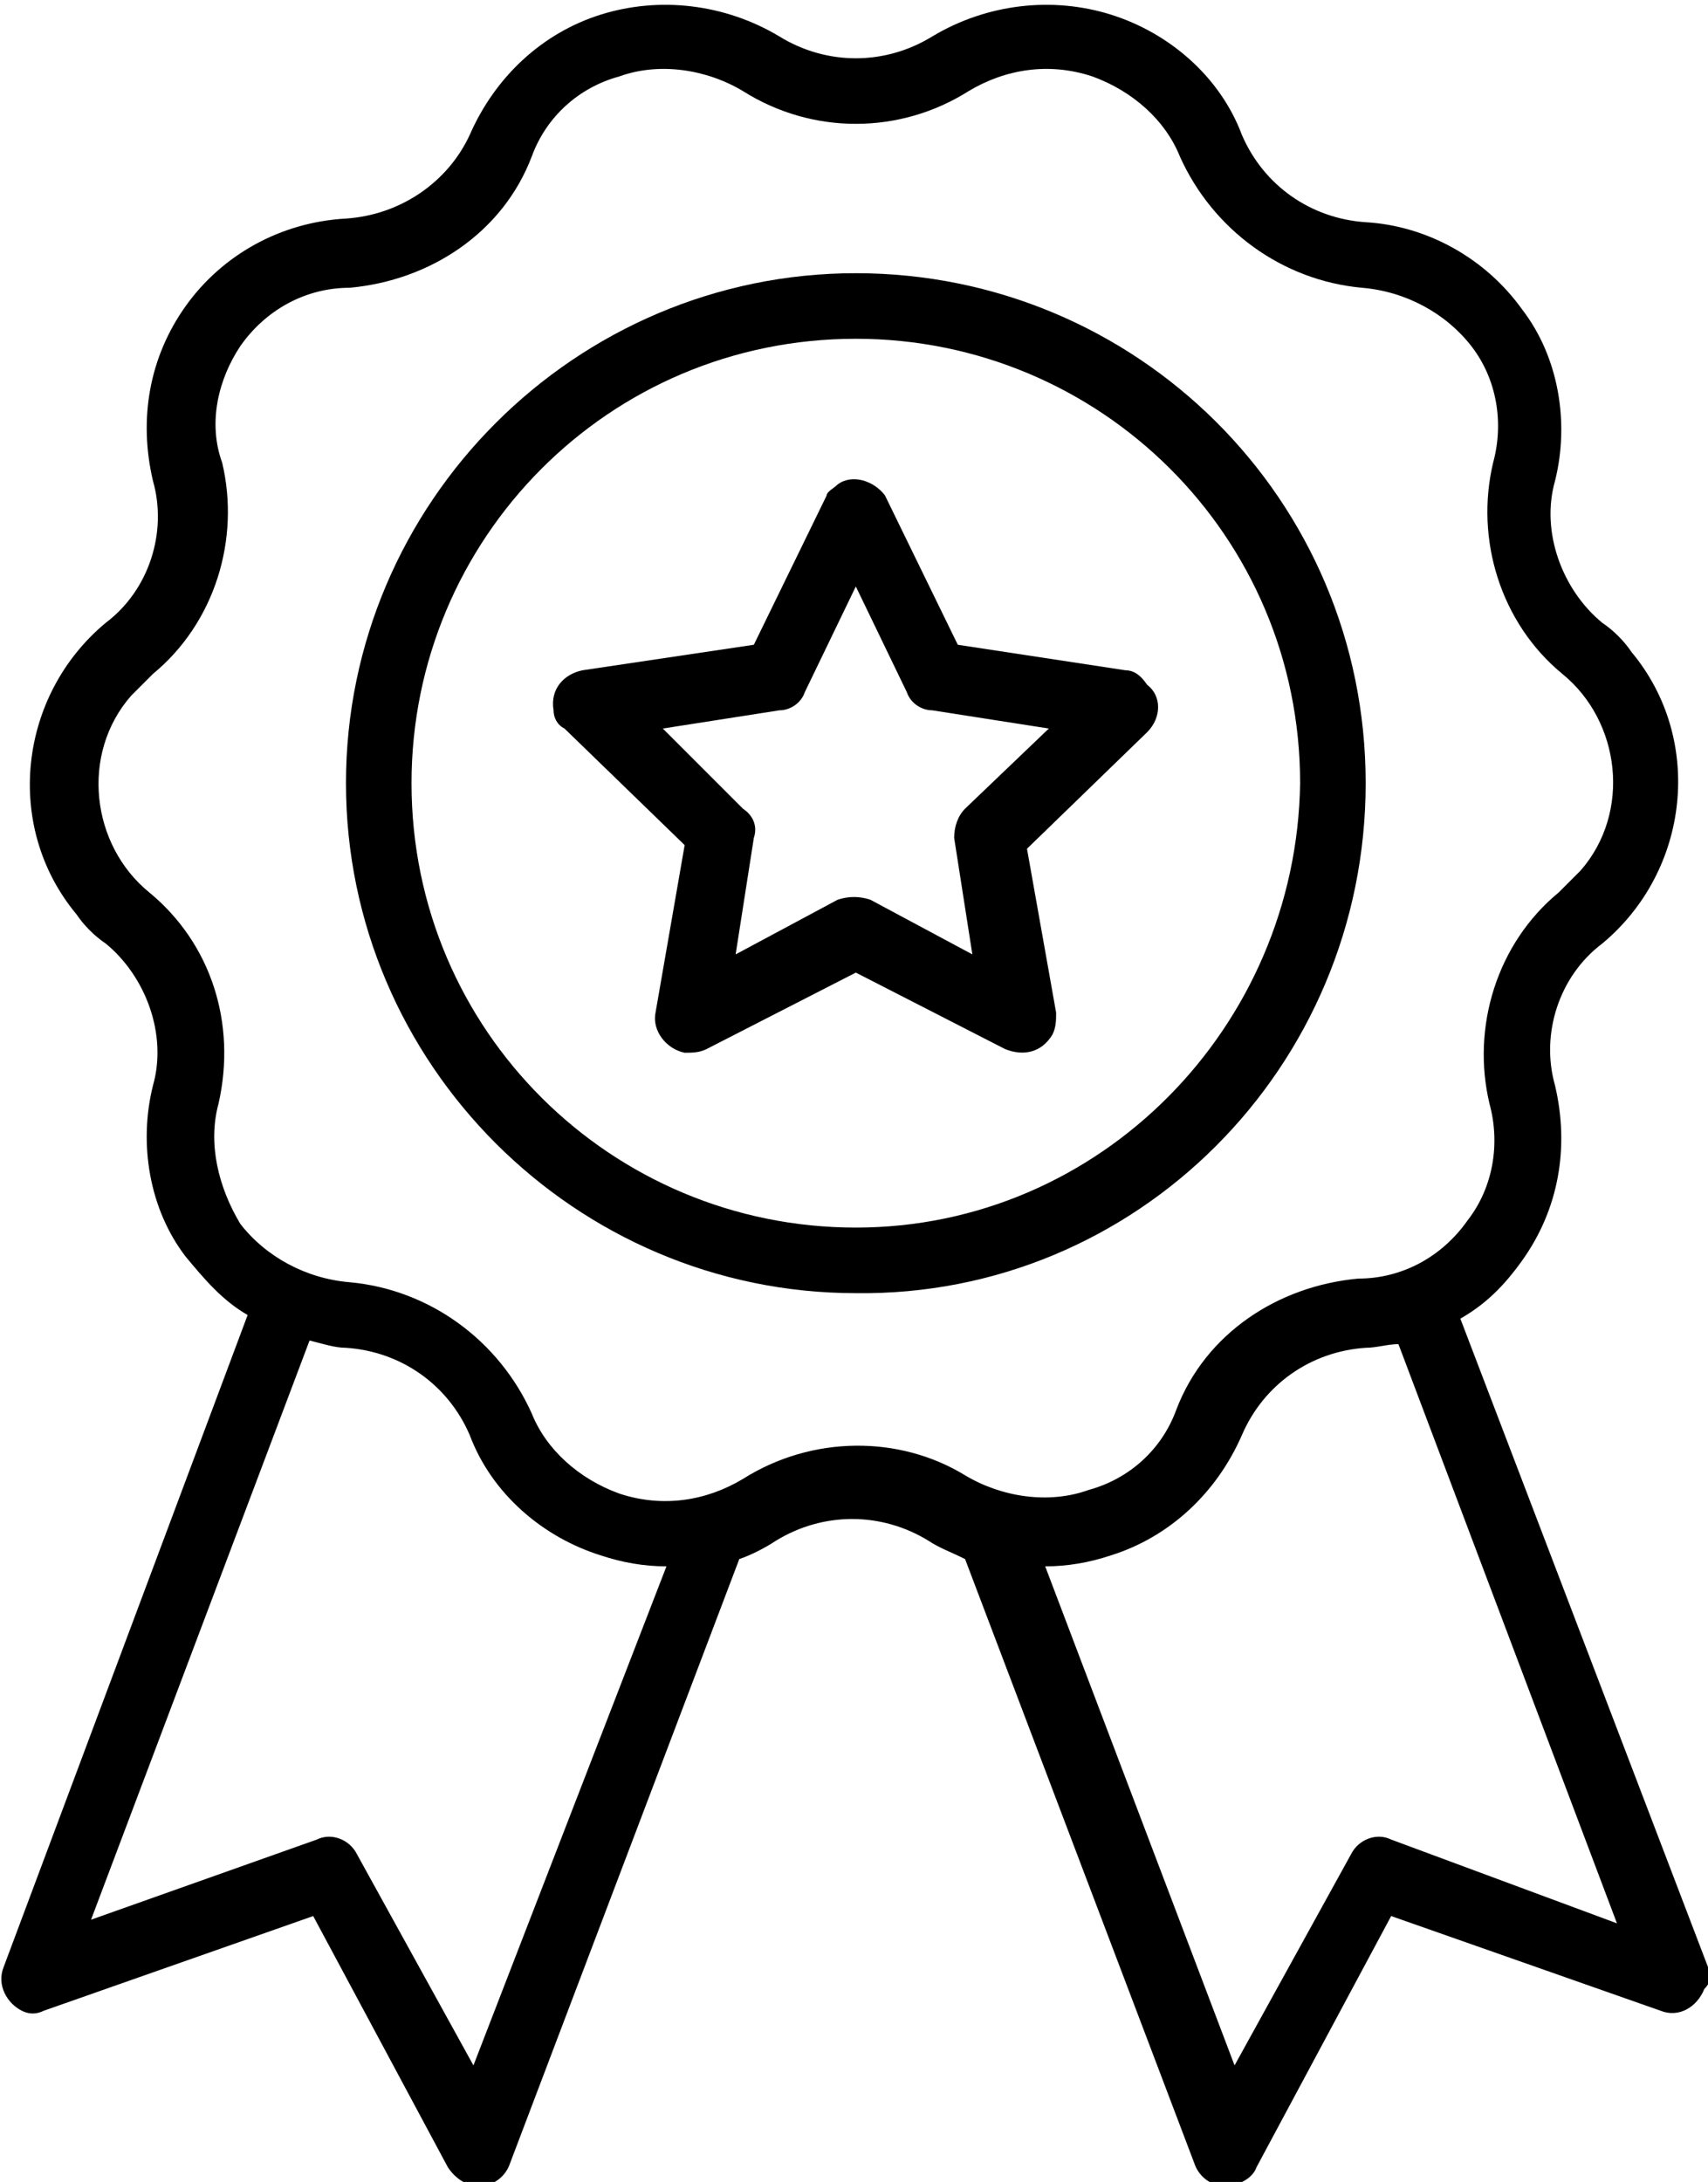
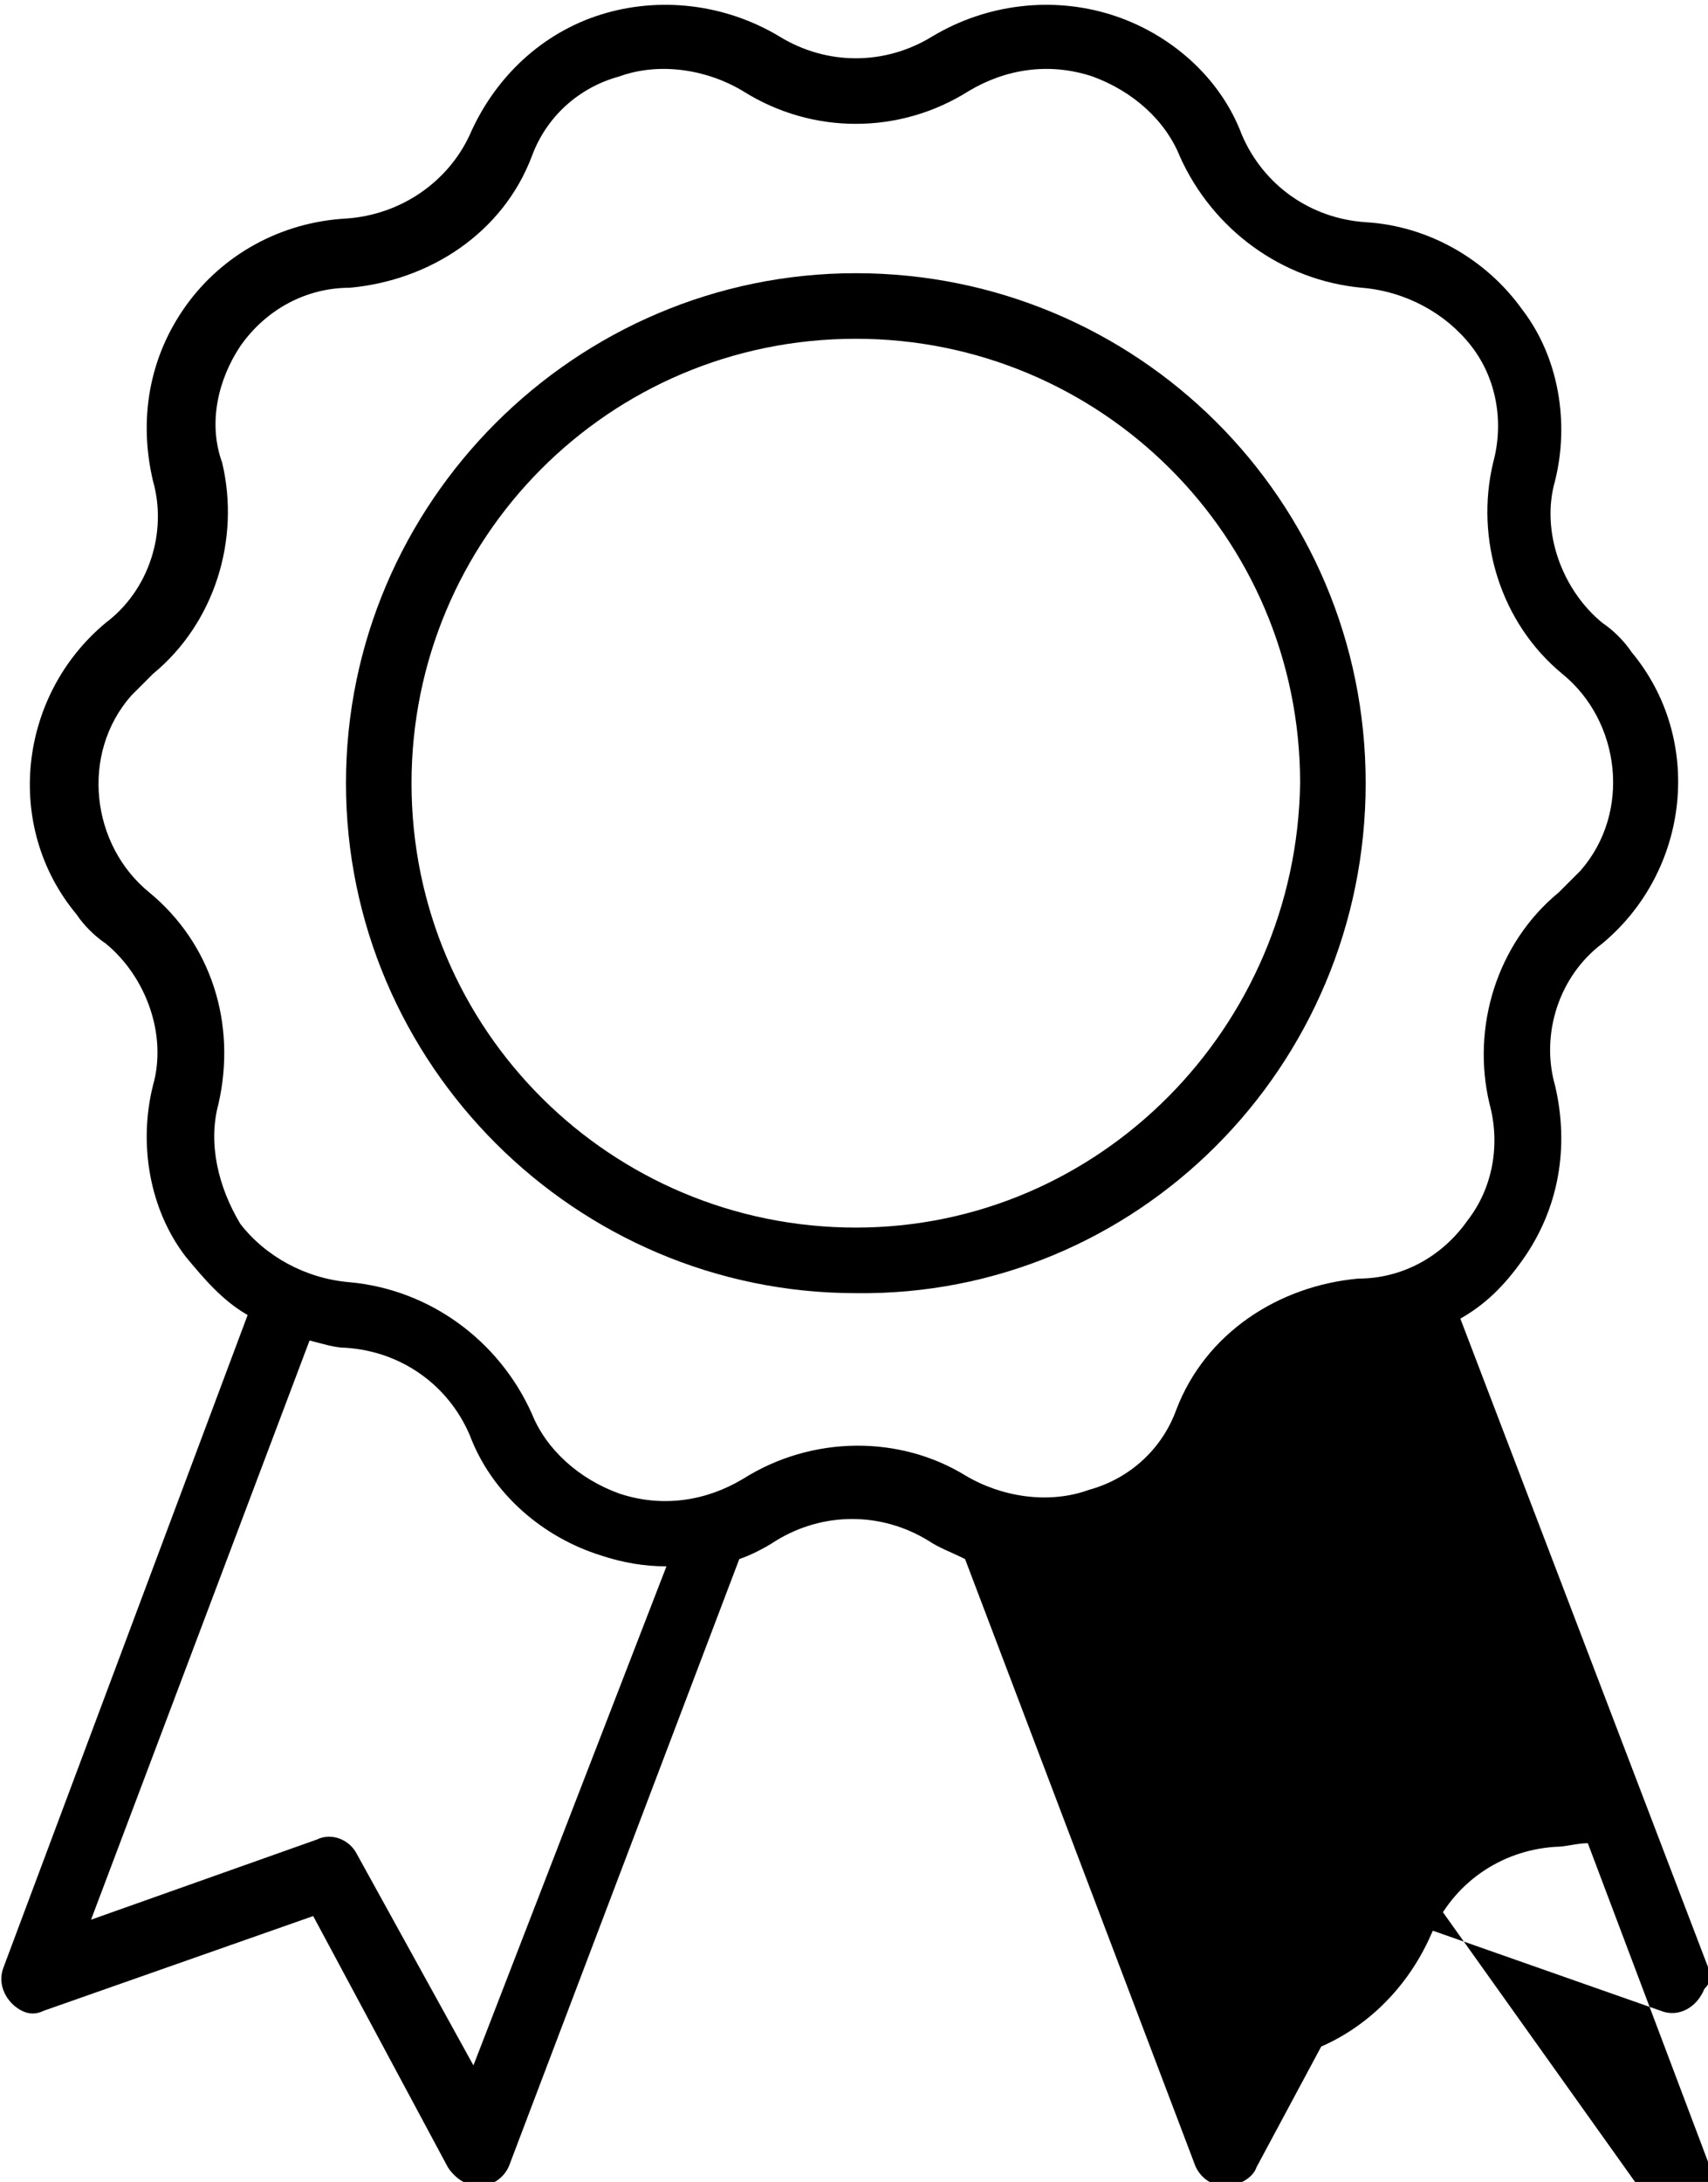
<svg xmlns="http://www.w3.org/2000/svg" version="1.1" id="Warstwa_1" x="0px" y="0px" viewBox="0 0 46.9 59.9" style="enable-background:new 0 0 46.9 59.9;" xml:space="preserve">
  <g transform="translate(0)">
-     <path d="M46.9,54l-6.8-17.8c0.7-0.4,1.2-0.9,1.7-1.6c1-1.4,1.3-3.1,0.9-4.8c-0.4-1.4,0.1-3,1.3-3.9c2.4-2,2.8-5.6,0.8-8   c-0.2-0.3-0.5-0.6-0.8-0.8c-1.1-0.9-1.7-2.5-1.3-3.9c0.4-1.6,0.1-3.4-0.9-4.7c-1-1.4-2.6-2.3-4.3-2.4c-1.5-0.1-2.8-1-3.4-2.4   c-0.6-1.6-2-2.8-3.6-3.3c-1.6-0.5-3.4-0.3-4.9,0.6c-1.3,0.8-2.9,0.8-4.2,0c-1.5-0.9-3.3-1.1-4.9-0.6c-1.6,0.5-2.9,1.7-3.6,3.3   C12.3,5,11,5.9,9.5,6C7.7,6.1,6.1,7,5.1,8.4c-1,1.4-1.3,3.1-0.9,4.8c0.4,1.4-0.1,3-1.3,3.9c-2.4,2-2.8,5.6-0.8,8   c0.2,0.3,0.5,0.6,0.8,0.8c1.1,0.9,1.7,2.5,1.3,3.9c-0.4,1.6-0.1,3.4,0.9,4.7c0.5,0.6,1,1.2,1.7,1.6L0.1,54c-0.2,0.5,0.1,1,0.5,1.2   c0.2,0.1,0.4,0.1,0.6,0l7.4-2.6l3.7,6.9c0.2,0.3,0.5,0.5,0.8,0.5h0.1c0.4,0,0.7-0.3,0.8-0.6l6.3-16.6c0.3-0.1,0.7-0.3,1-0.5   c1.3-0.8,2.9-0.8,4.2,0l0,0c0.3,0.2,0.6,0.3,1,0.5l6.3,16.6c0.1,0.3,0.4,0.6,0.8,0.6h0.1c0.3,0,0.7-0.2,0.8-0.5l3.7-6.9l7.4,2.6   c0.5,0.2,1-0.1,1.2-0.6C47,54.4,47,54.2,46.9,54L46.9,54z M13,56.7l-3.2-5.8c-0.2-0.4-0.7-0.6-1.1-0.4l-6.2,2.2l6-15.9   C8.9,36.9,9.2,37,9.5,37c1.5,0.1,2.8,1,3.4,2.4c0.6,1.6,2,2.8,3.6,3.3c0.6,0.2,1.2,0.3,1.8,0.3L13,56.7z M20.4,40.6   c-1,0.6-2.2,0.8-3.4,0.4c-1.1-0.4-2-1.2-2.4-2.2c-0.9-2-2.8-3.4-5-3.6c-1.2-0.1-2.3-0.7-3-1.6C6,32.6,5.7,31.4,6,30.3   c0.5-2.2-0.2-4.4-1.9-5.8c-1.6-1.3-1.9-3.8-0.5-5.4c0.2-0.2,0.4-0.4,0.6-0.6c1.7-1.4,2.4-3.7,1.9-5.8C5.7,11.6,6,10.4,6.6,9.5   c0.7-1,1.8-1.6,3-1.6c2.2-0.2,4.2-1.5,5-3.6C15,3.2,15.9,2.4,17,2.1c1.1-0.4,2.4-0.2,3.4,0.4c1.9,1.2,4.3,1.2,6.2,0   c1-0.6,2.2-0.8,3.4-0.4c1.1,0.4,2,1.2,2.4,2.2c0.9,2,2.8,3.4,5,3.6c1.2,0.1,2.3,0.7,3,1.6c0.7,0.9,0.9,2.1,0.6,3.2   c-0.5,2.1,0.2,4.4,1.9,5.8c1.6,1.3,1.9,3.8,0.5,5.4c-0.2,0.2-0.4,0.4-0.6,0.6c-1.7,1.4-2.4,3.7-1.9,5.8c0.3,1.1,0.1,2.3-0.6,3.2   c-0.7,1-1.8,1.6-3,1.6c-2.2,0.2-4.2,1.5-5,3.6c-0.4,1.1-1.3,1.9-2.4,2.2c-1.1,0.4-2.4,0.2-3.4-0.4C24.7,39.4,22.3,39.4,20.4,40.6   L20.4,40.6z M38.2,50.5c-0.4-0.2-0.9,0-1.1,0.4l-3.2,5.8L28.7,43c0.6,0,1.2-0.1,1.8-0.3c1.6-0.5,2.9-1.7,3.6-3.3   c0.6-1.4,1.9-2.3,3.4-2.4c0.3,0,0.6-0.1,0.9-0.1l6,15.9L38.2,50.5z" />
+     <path d="M46.9,54l-6.8-17.8c0.7-0.4,1.2-0.9,1.7-1.6c1-1.4,1.3-3.1,0.9-4.8c-0.4-1.4,0.1-3,1.3-3.9c2.4-2,2.8-5.6,0.8-8   c-0.2-0.3-0.5-0.6-0.8-0.8c-1.1-0.9-1.7-2.5-1.3-3.9c0.4-1.6,0.1-3.4-0.9-4.7c-1-1.4-2.6-2.3-4.3-2.4c-1.5-0.1-2.8-1-3.4-2.4   c-0.6-1.6-2-2.8-3.6-3.3c-1.6-0.5-3.4-0.3-4.9,0.6c-1.3,0.8-2.9,0.8-4.2,0c-1.5-0.9-3.3-1.1-4.9-0.6c-1.6,0.5-2.9,1.7-3.6,3.3   C12.3,5,11,5.9,9.5,6C7.7,6.1,6.1,7,5.1,8.4c-1,1.4-1.3,3.1-0.9,4.8c0.4,1.4-0.1,3-1.3,3.9c-2.4,2-2.8,5.6-0.8,8   c0.2,0.3,0.5,0.6,0.8,0.8c1.1,0.9,1.7,2.5,1.3,3.9c-0.4,1.6-0.1,3.4,0.9,4.7c0.5,0.6,1,1.2,1.7,1.6L0.1,54c-0.2,0.5,0.1,1,0.5,1.2   c0.2,0.1,0.4,0.1,0.6,0l7.4-2.6l3.7,6.9c0.2,0.3,0.5,0.5,0.8,0.5h0.1c0.4,0,0.7-0.3,0.8-0.6l6.3-16.6c0.3-0.1,0.7-0.3,1-0.5   c1.3-0.8,2.9-0.8,4.2,0l0,0c0.3,0.2,0.6,0.3,1,0.5l6.3,16.6c0.1,0.3,0.4,0.6,0.8,0.6h0.1c0.3,0,0.7-0.2,0.8-0.5l3.7-6.9l7.4,2.6   c0.5,0.2,1-0.1,1.2-0.6C47,54.4,47,54.2,46.9,54L46.9,54z M13,56.7l-3.2-5.8c-0.2-0.4-0.7-0.6-1.1-0.4l-6.2,2.2l6-15.9   C8.9,36.9,9.2,37,9.5,37c1.5,0.1,2.8,1,3.4,2.4c0.6,1.6,2,2.8,3.6,3.3c0.6,0.2,1.2,0.3,1.8,0.3L13,56.7z M20.4,40.6   c-1,0.6-2.2,0.8-3.4,0.4c-1.1-0.4-2-1.2-2.4-2.2c-0.9-2-2.8-3.4-5-3.6c-1.2-0.1-2.3-0.7-3-1.6C6,32.6,5.7,31.4,6,30.3   c0.5-2.2-0.2-4.4-1.9-5.8c-1.6-1.3-1.9-3.8-0.5-5.4c0.2-0.2,0.4-0.4,0.6-0.6c1.7-1.4,2.4-3.7,1.9-5.8C5.7,11.6,6,10.4,6.6,9.5   c0.7-1,1.8-1.6,3-1.6c2.2-0.2,4.2-1.5,5-3.6C15,3.2,15.9,2.4,17,2.1c1.1-0.4,2.4-0.2,3.4,0.4c1.9,1.2,4.3,1.2,6.2,0   c1-0.6,2.2-0.8,3.4-0.4c1.1,0.4,2,1.2,2.4,2.2c0.9,2,2.8,3.4,5,3.6c1.2,0.1,2.3,0.7,3,1.6c0.7,0.9,0.9,2.1,0.6,3.2   c-0.5,2.1,0.2,4.4,1.9,5.8c1.6,1.3,1.9,3.8,0.5,5.4c-0.2,0.2-0.4,0.4-0.6,0.6c-1.7,1.4-2.4,3.7-1.9,5.8c0.3,1.1,0.1,2.3-0.6,3.2   c-0.7,1-1.8,1.6-3,1.6c-2.2,0.2-4.2,1.5-5,3.6c-0.4,1.1-1.3,1.9-2.4,2.2c-1.1,0.4-2.4,0.2-3.4-0.4C24.7,39.4,22.3,39.4,20.4,40.6   L20.4,40.6z M38.2,50.5c-0.4-0.2-0.9,0-1.1,0.4l-3.2,5.8c0.6,0,1.2-0.1,1.8-0.3c1.6-0.5,2.9-1.7,3.6-3.3   c0.6-1.4,1.9-2.3,3.4-2.4c0.3,0,0.6-0.1,0.9-0.1l6,15.9L38.2,50.5z" />
    <path d="M37.5,21.5c0-7.8-6.3-14-14-14s-14,6.3-14,14c0,7.7,6.3,14,14,14C31.2,35.6,37.5,29.3,37.5,21.5   C37.5,21.5,37.5,21.5,37.5,21.5z M23.5,33.7c-6.7,0-12.2-5.4-12.2-12.2c0-6.7,5.4-12.2,12.2-12.2c6.7,0,12.2,5.4,12.2,12.2   C35.6,28.2,30.2,33.7,23.5,33.7C23.5,33.7,23.5,33.7,23.5,33.7z" />
-     <path d="M30.9,18.4l-4.6-0.7l-2-4.1C24,13.2,23.4,13,23,13.3c-0.1,0.1-0.3,0.2-0.3,0.3l-2,4.1L16,18.4c-0.5,0.1-0.9,0.5-0.8,1.1   c0,0.2,0.1,0.4,0.3,0.5l3.3,3.2L18,27.8c-0.1,0.5,0.3,1,0.8,1.1c0.2,0,0.4,0,0.6-0.1l4.1-2.1l4.1,2.1c0.5,0.2,1,0.1,1.3-0.4   c0.1-0.2,0.1-0.4,0.1-0.6l-0.8-4.5l3.3-3.2c0.4-0.4,0.4-1,0-1.3C31.3,18.5,31.1,18.4,30.9,18.4L30.9,18.4z M26.5,22.2   c-0.2,0.2-0.3,0.5-0.3,0.8l0.5,3.2l-2.8-1.5c-0.3-0.1-0.6-0.1-0.9,0l-2.8,1.5l0.5-3.2c0.1-0.3,0-0.6-0.3-0.8L18.2,20l3.2-0.5   c0.3,0,0.6-0.2,0.7-0.5l1.4-2.9l1.4,2.9c0.1,0.3,0.4,0.5,0.7,0.5l3.2,0.5L26.5,22.2z" />
  </g>
</svg>